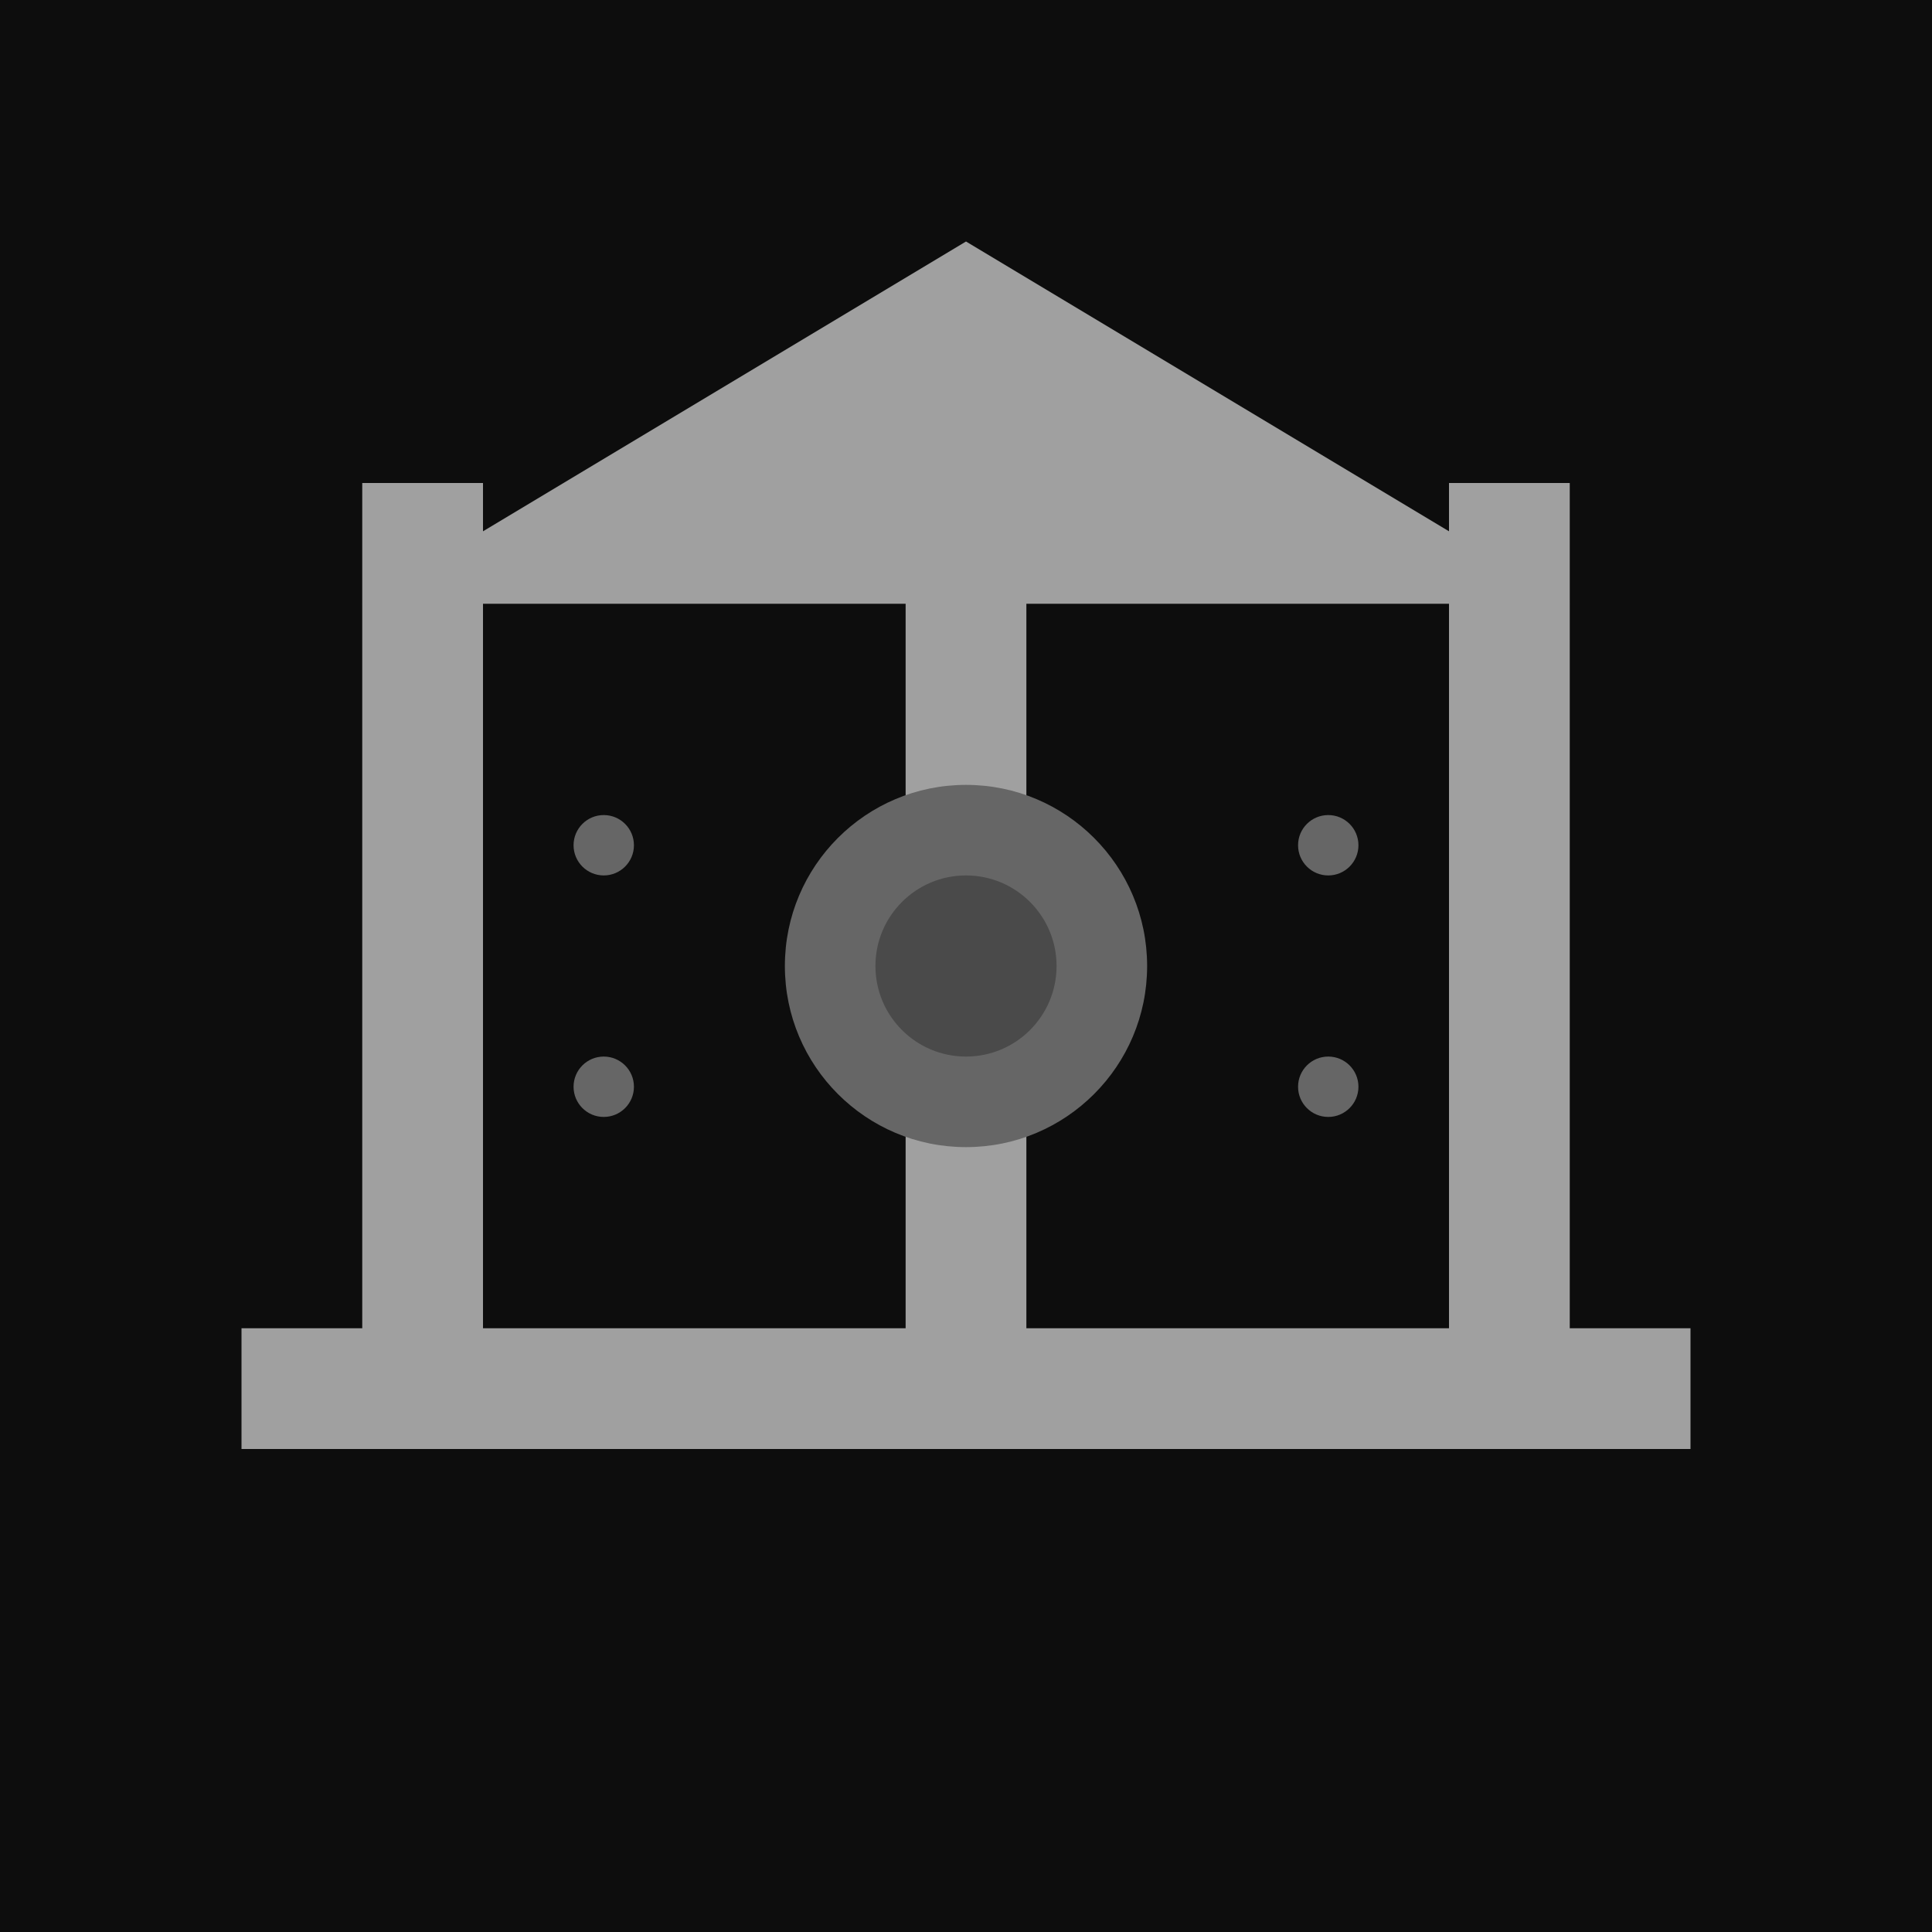
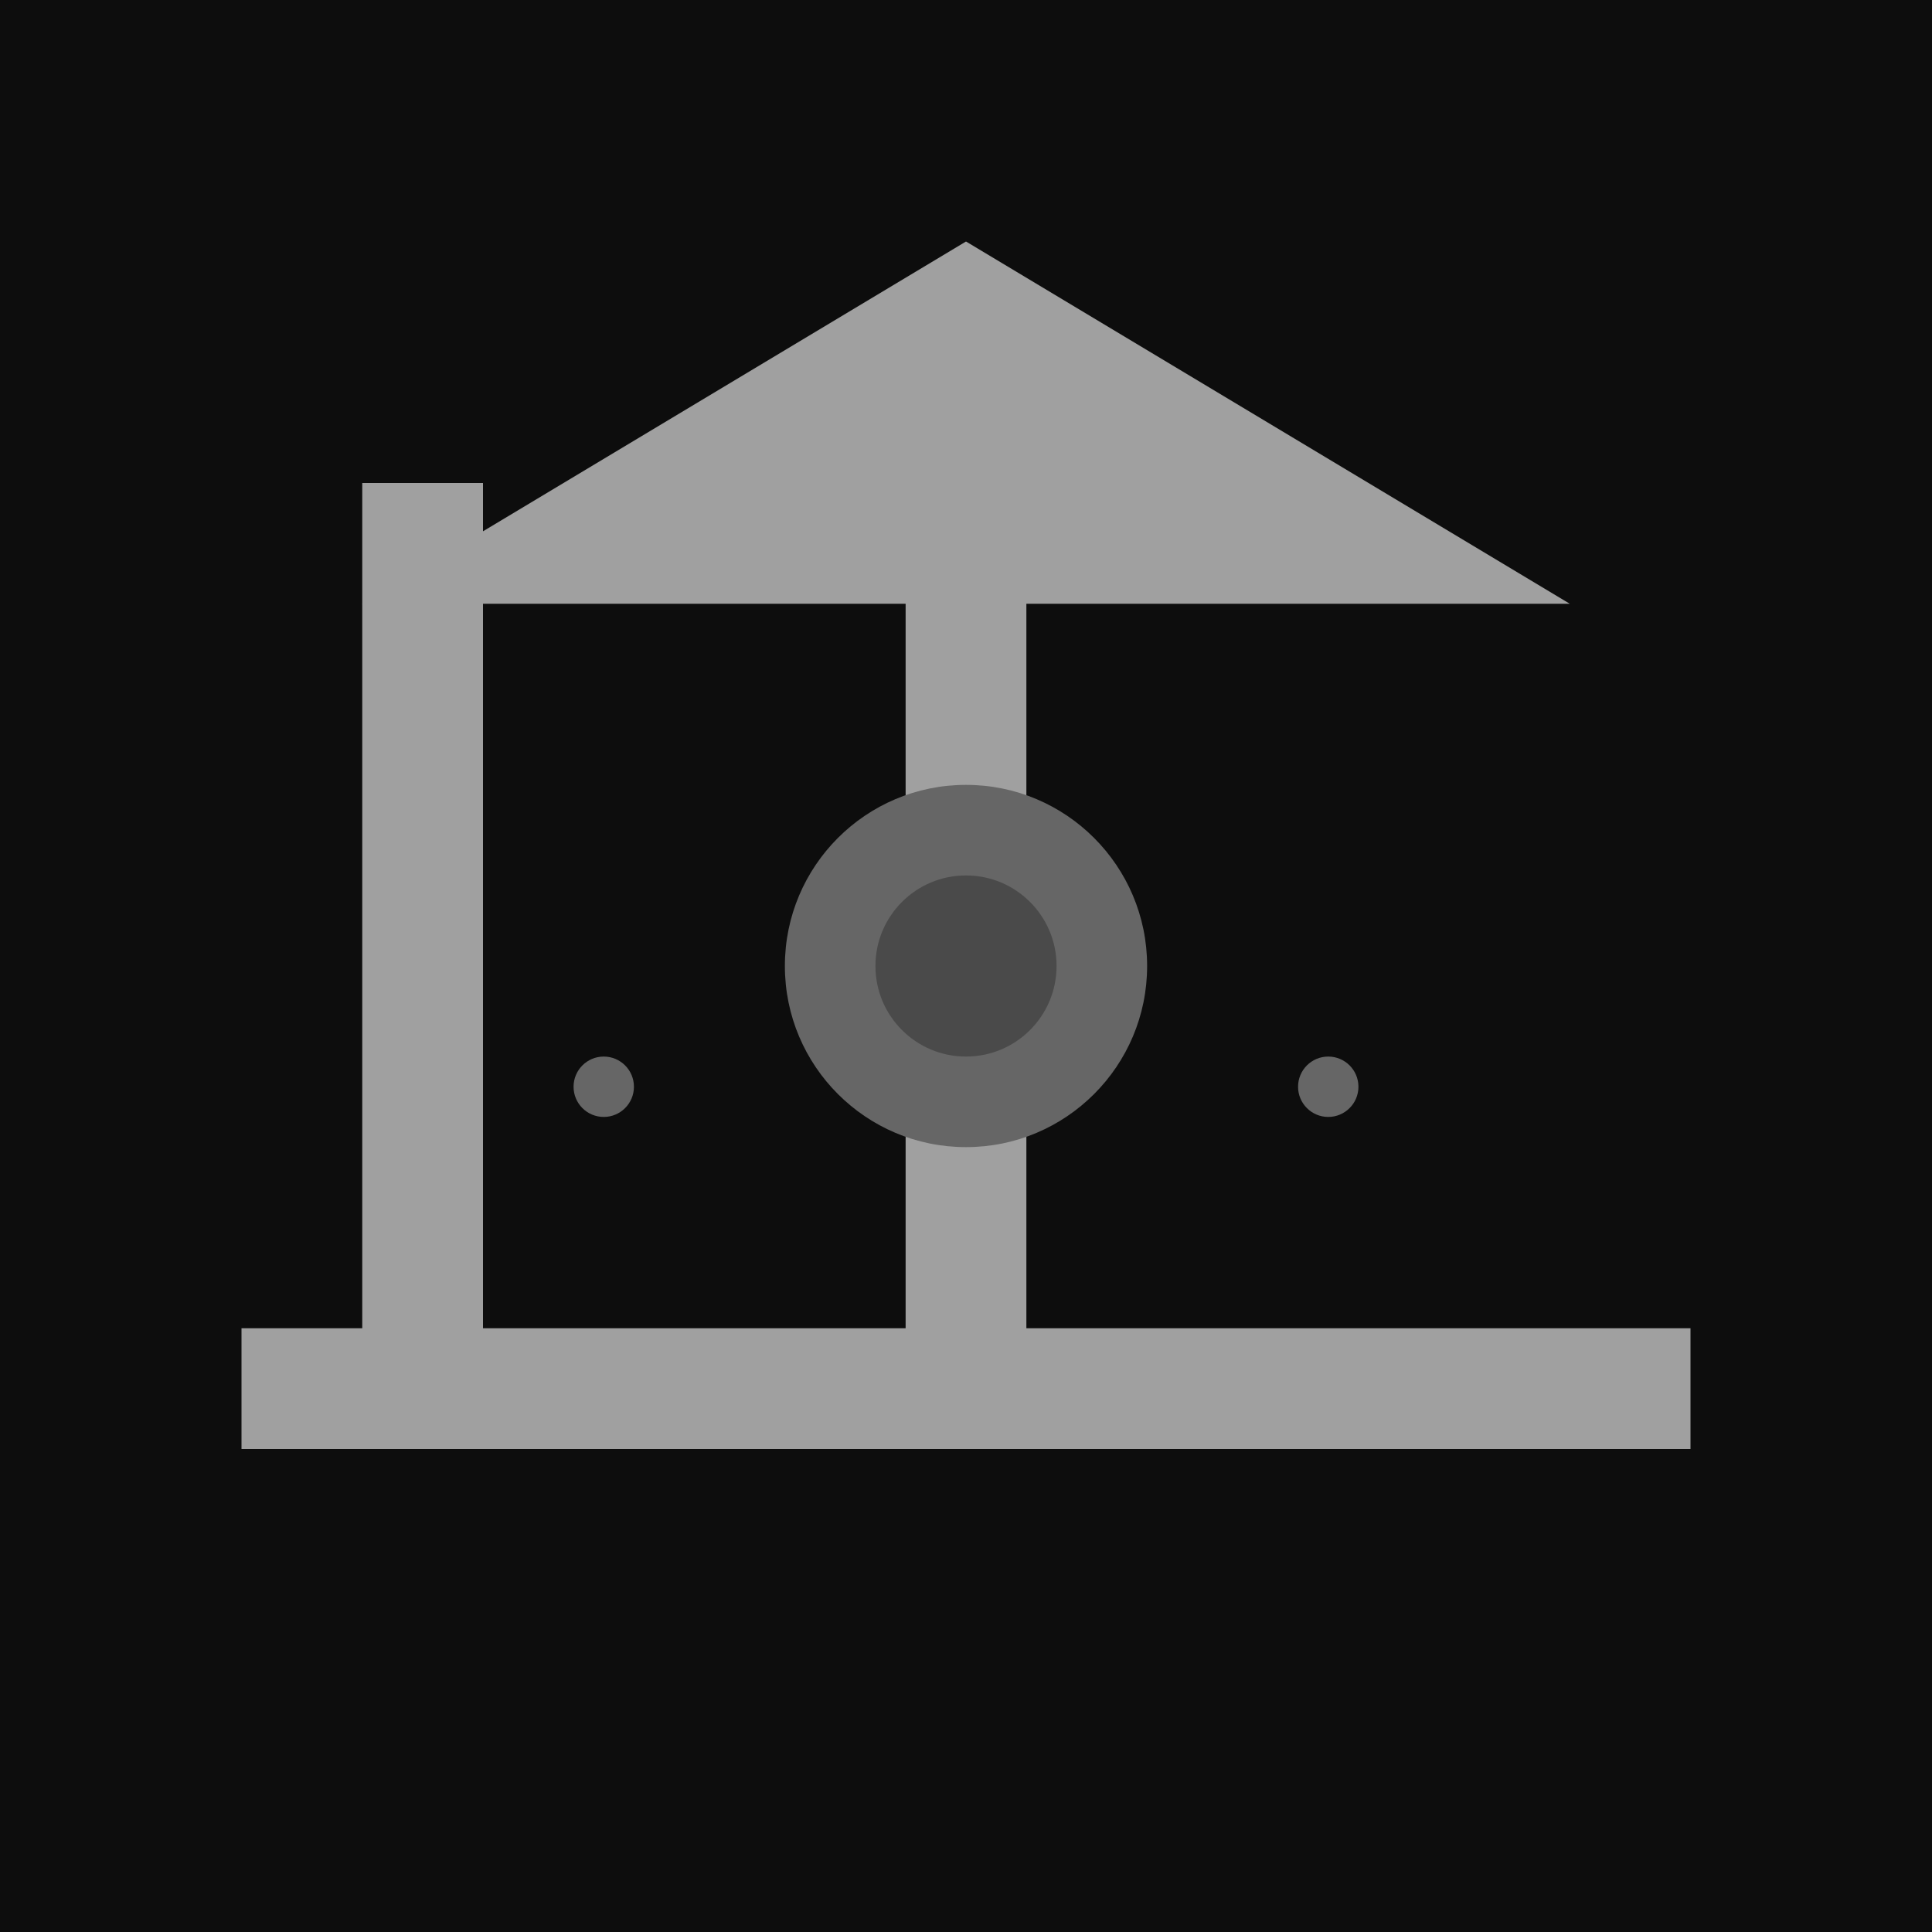
<svg xmlns="http://www.w3.org/2000/svg" viewBox="0 0 32 32" width="32" height="32">
  <defs>
    <style>
      .bg { fill: #0d0d0d; }
      .primary { fill: #a0a0a0; }
      .accent { fill: #666666; }
      .glow { fill: #4a4a4a; }
    </style>
  </defs>
  <rect class="bg" width="32" height="32" />
  <rect class="primary" x="6" y="8" width="2" height="16" />
  <rect class="primary" x="15" y="8" width="2" height="16" />
-   <rect class="primary" x="24" y="8" width="2" height="16" />
  <rect class="primary" x="4" y="22" width="24" height="2" />
  <polygon class="primary" points="16,4 6,10 26,10" />
  <circle class="accent" cx="16" cy="16" r="3" />
  <circle class="glow" cx="16" cy="16" r="1.5" />
-   <circle class="accent" cx="10" cy="14" r="0.5" />
-   <circle class="accent" cx="22" cy="14" r="0.5" />
  <circle class="accent" cx="10" cy="18" r="0.5" />
  <circle class="accent" cx="22" cy="18" r="0.5" />
</svg>